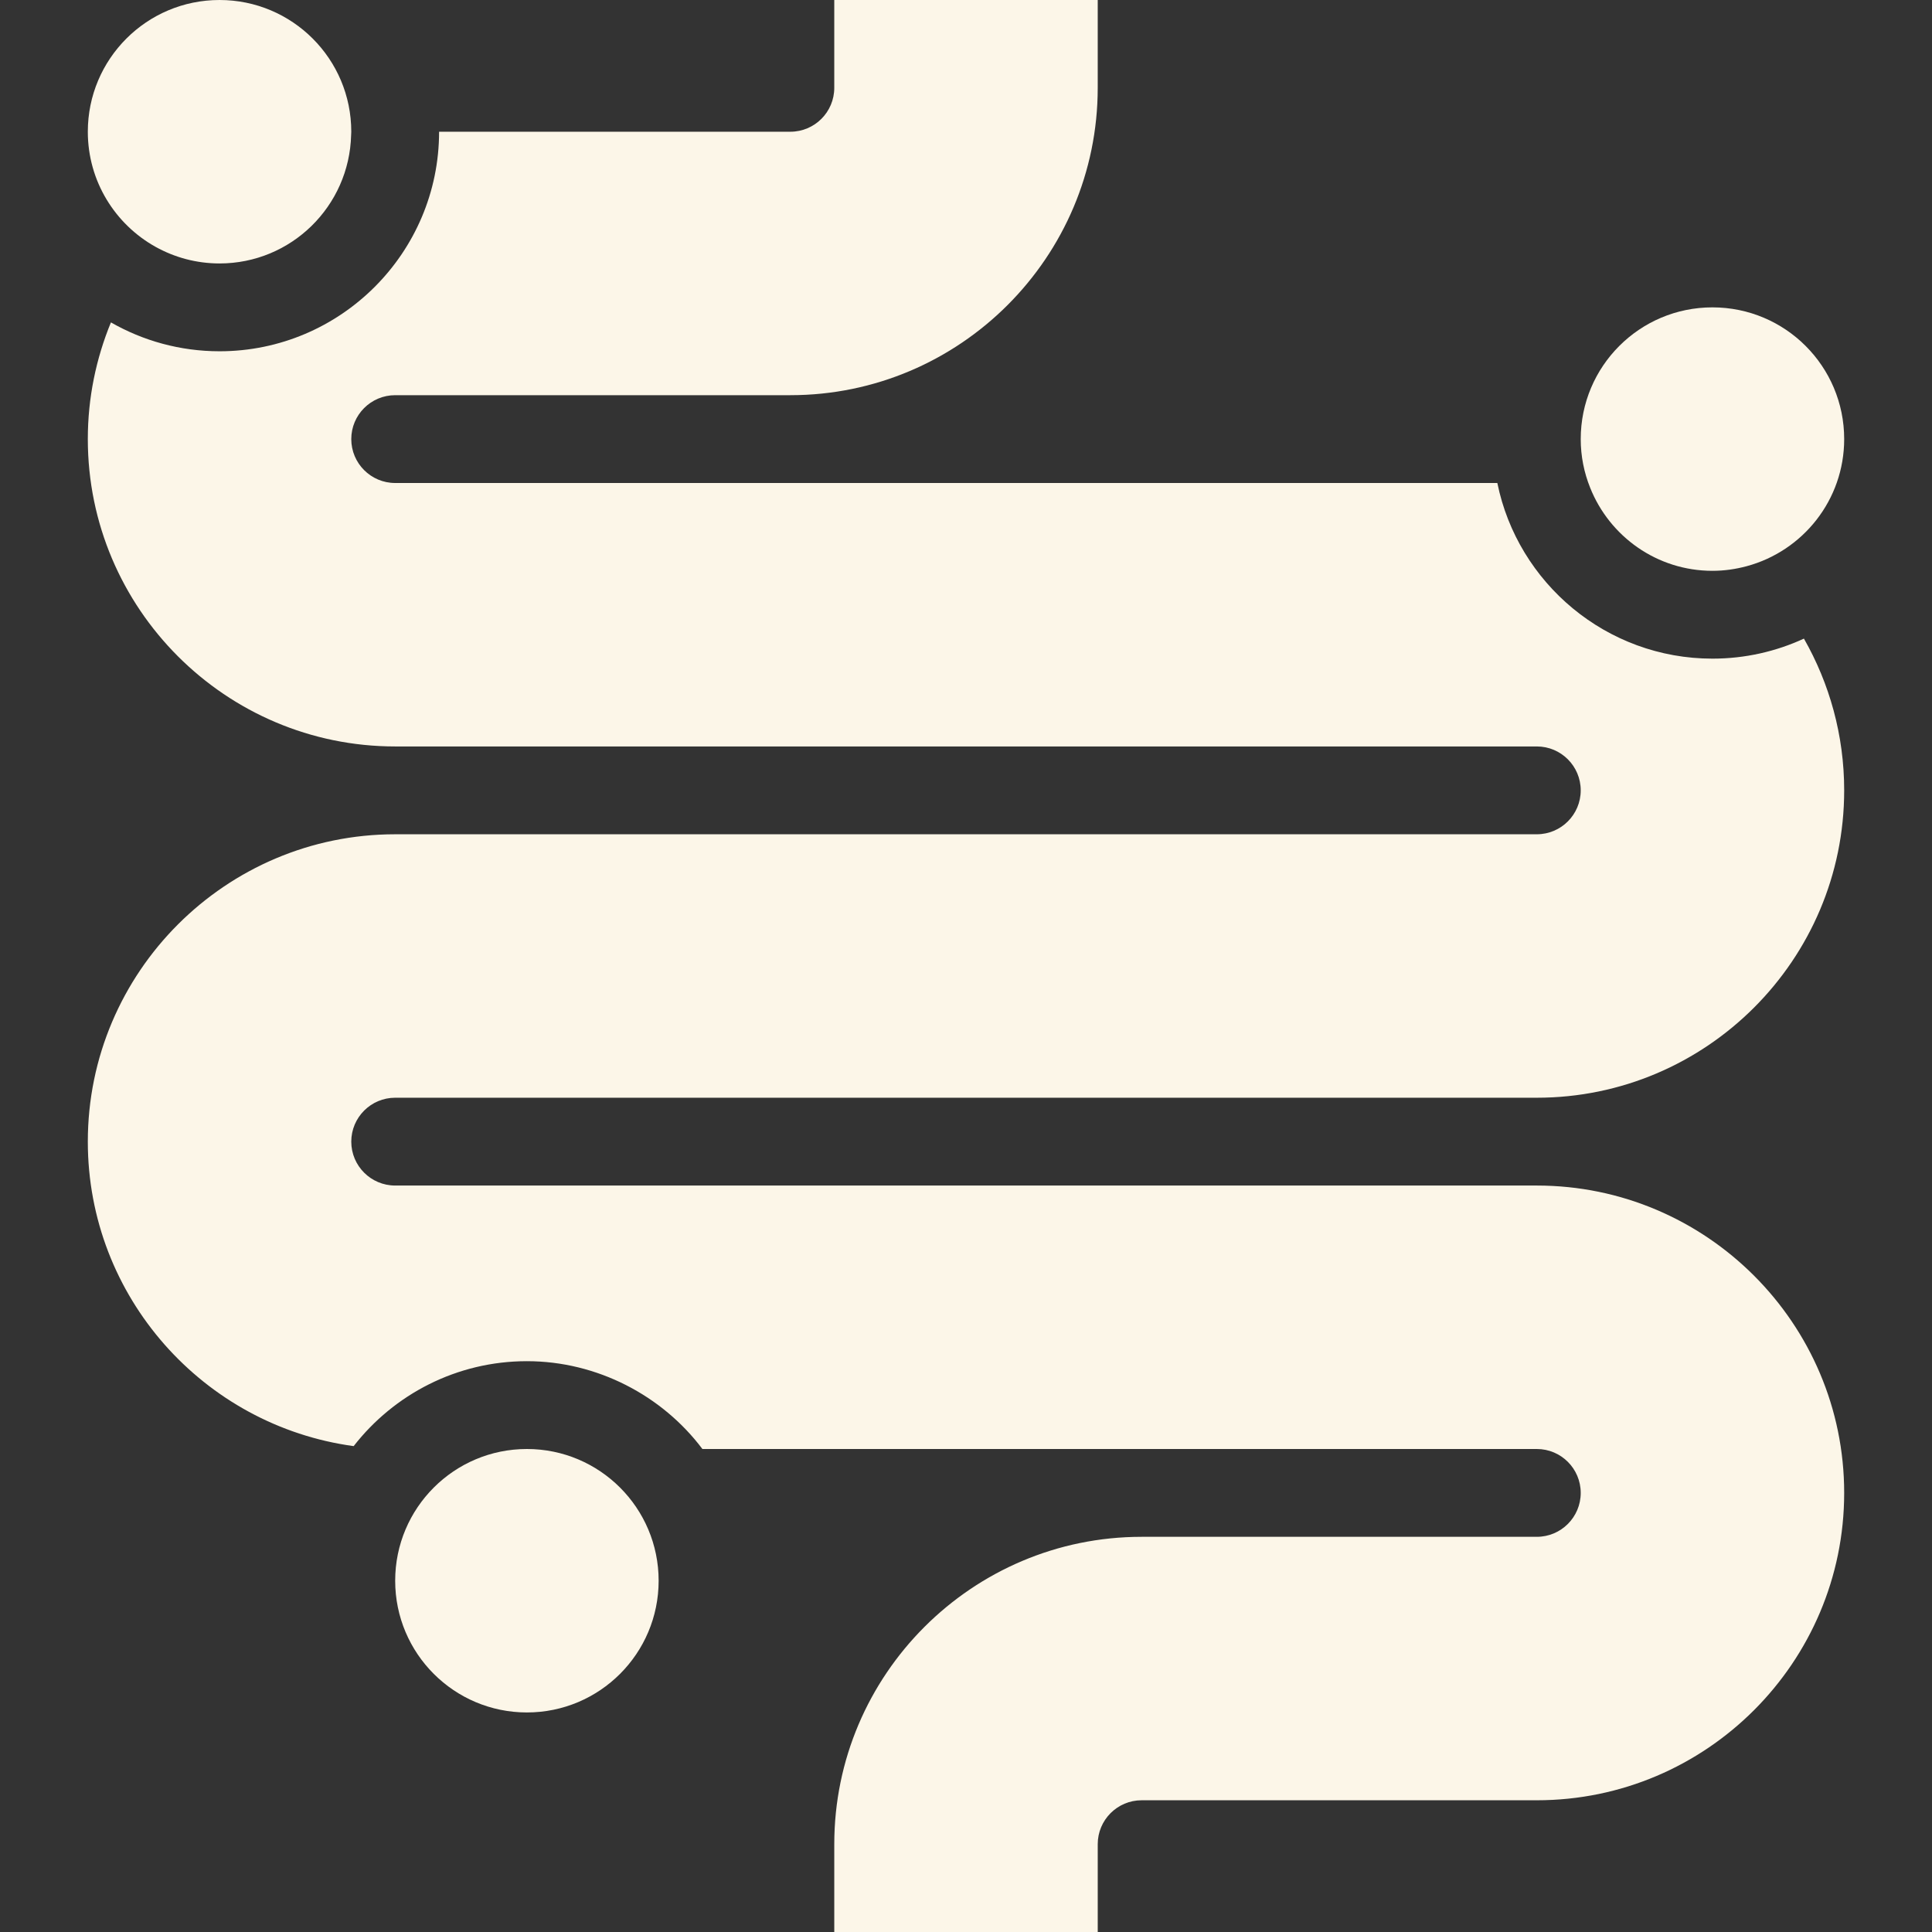
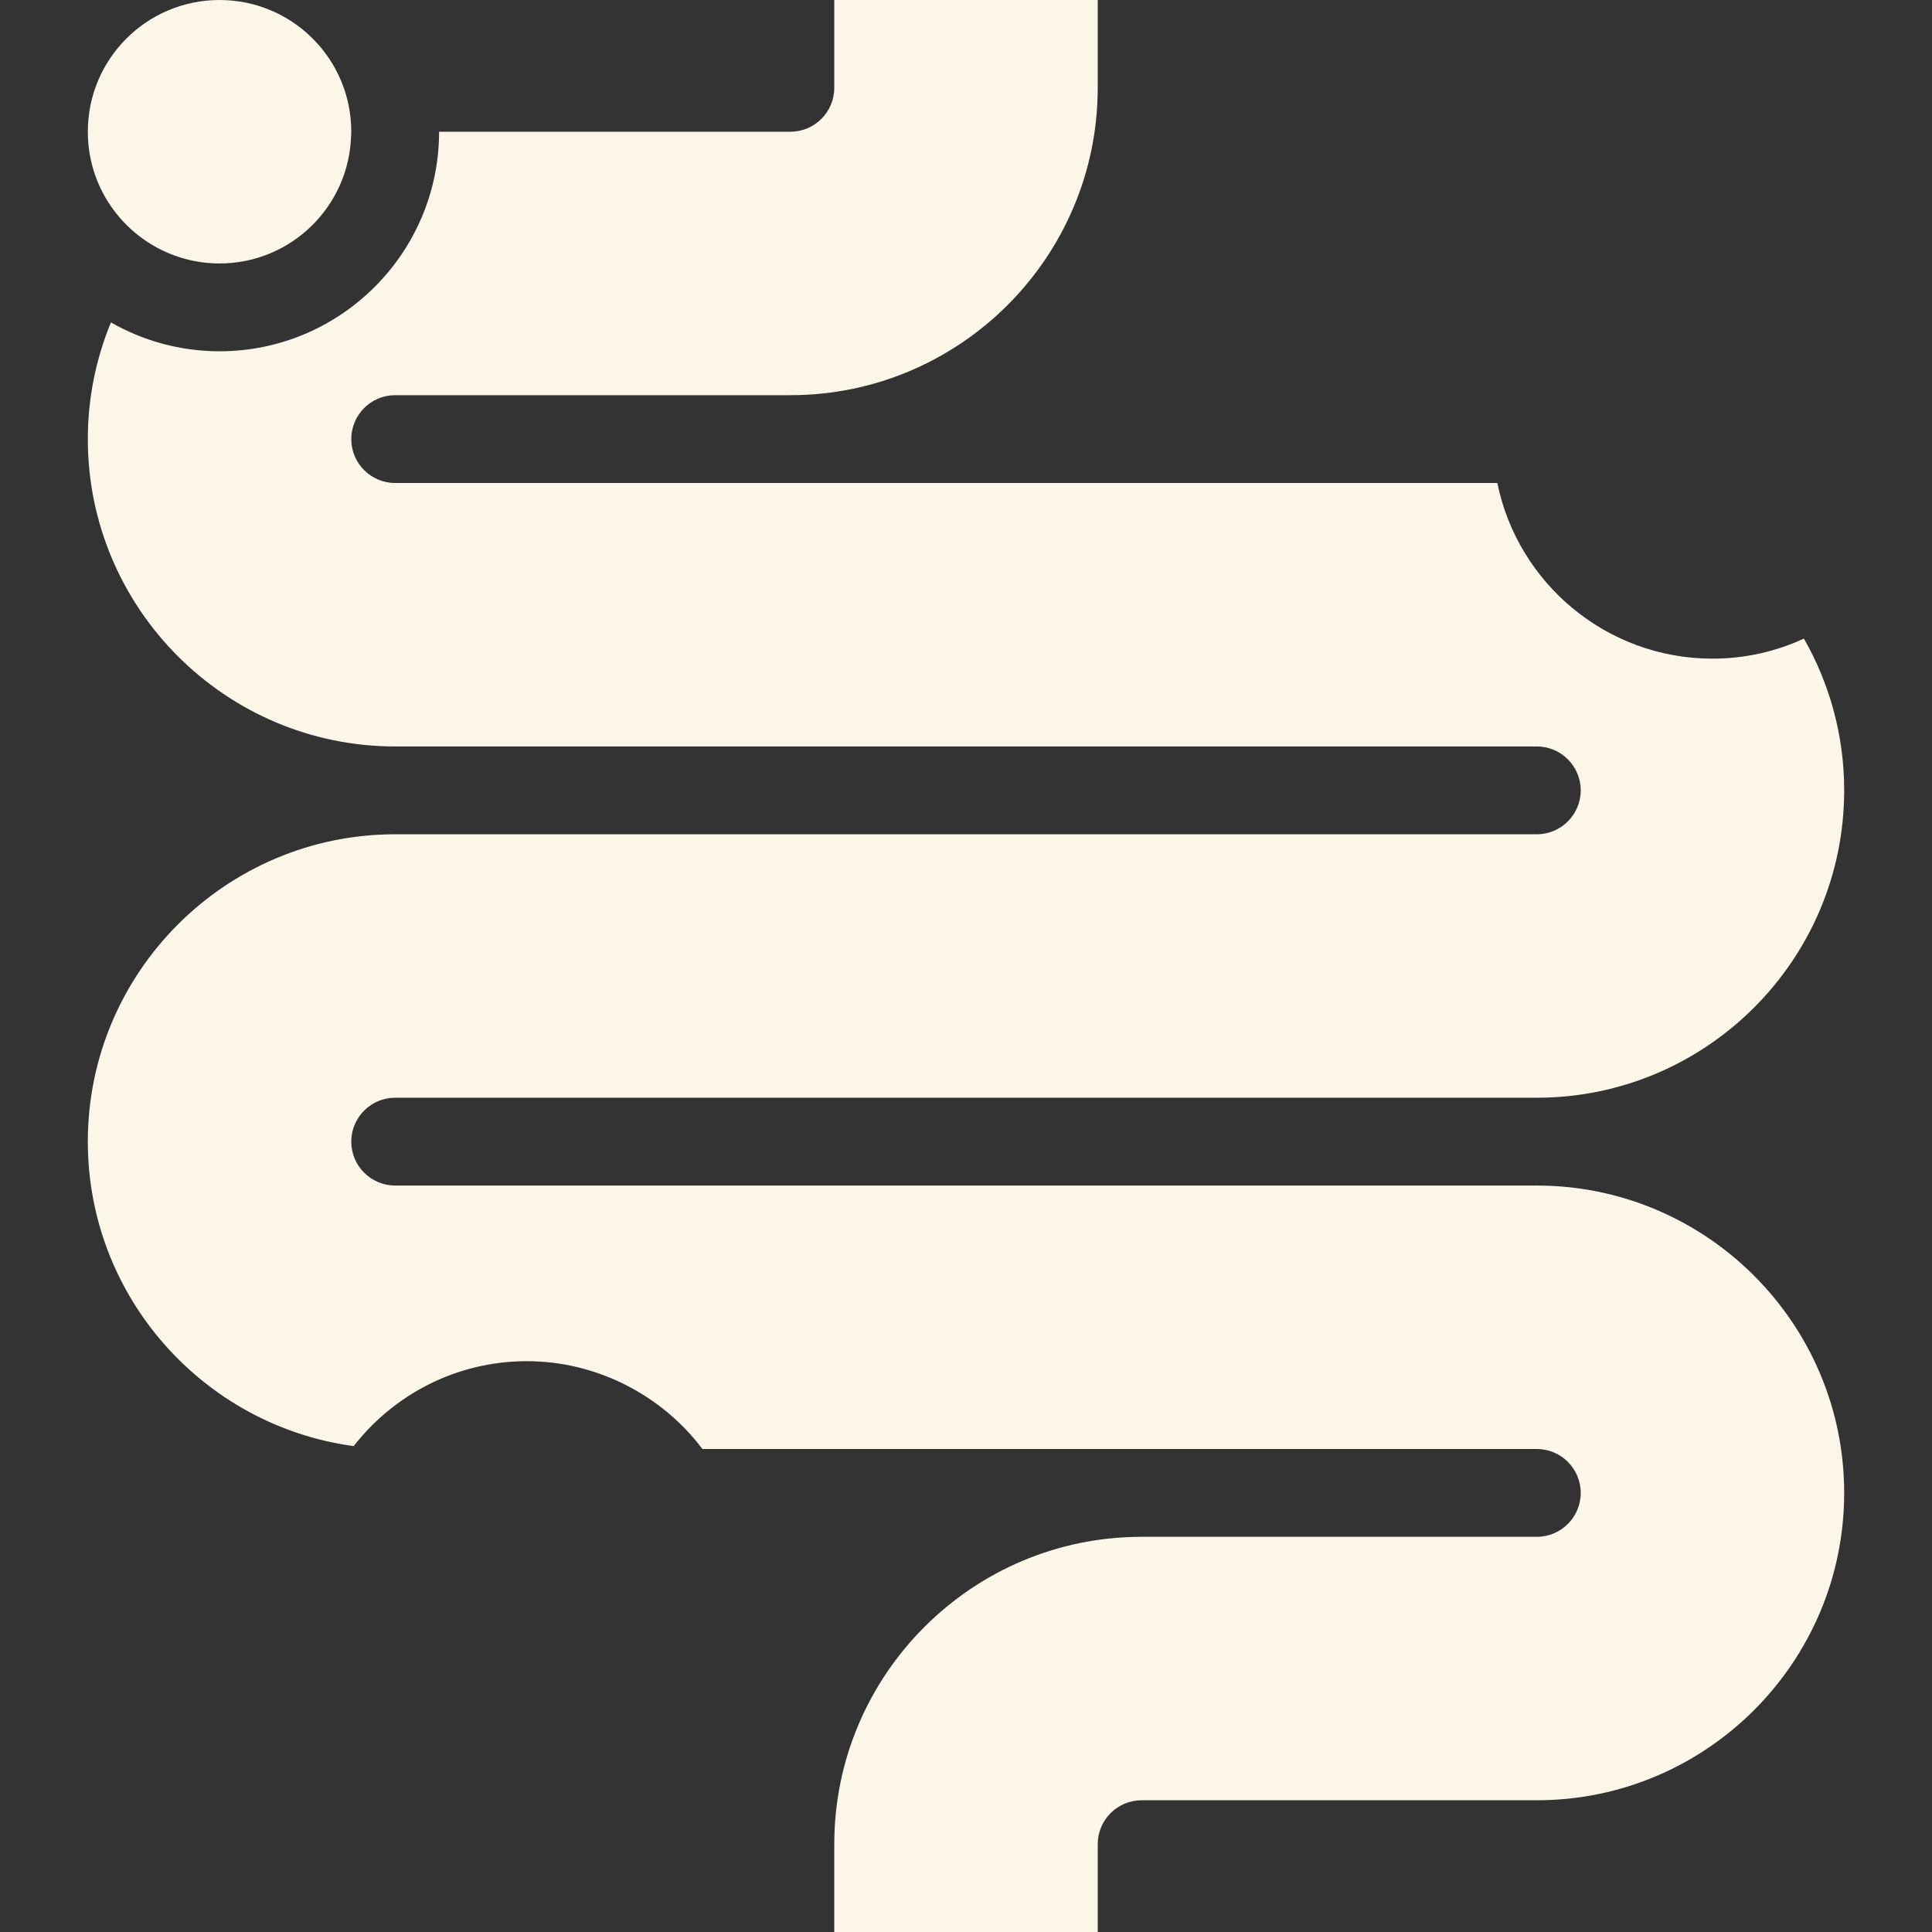
<svg xmlns="http://www.w3.org/2000/svg" viewBox="0 0 275 275" version="1.1" id="Layer_1">
  <rect x="0" y="0" width="275" height="275" fill="#333333" stroke="none" />
  <defs>
    <style>
      .st0 {
        fill: #fcf6e8;
      }
    </style>
  </defs>
  <path d="M213.13,68.75H56.25c-3.45,0-6.25-2.8-6.25-6.25s2.8-6.25,6.25-6.25h56.25c24.12,0,43.75-19.63,43.75-43.75V0h-37.5v12.5c0,3.45-2.8,6.25-6.25,6.25h-50c0,17.23-14.02,31.25-31.25,31.25-5.62,0-10.9-1.5-15.46-4.11-2.11,5.13-3.29,10.73-3.29,16.61,0,24.12,19.63,43.75,43.75,43.75h162.5c3.45,0,6.25,2.8,6.25,6.25s-2.8,6.25-6.25,6.25H56.25c-24.12,0-43.75,19.63-43.75,43.75,0,22.12,16.5,40.44,37.84,43.34,5.72-7.35,14.65-12.09,24.66-12.09s19.28,4.91,24.98,12.5h118.77c3.45,0,6.25,2.8,6.25,6.25s-2.8,6.25-6.25,6.25h-56.25c-24.12,0-43.75,19.63-43.75,43.75v12.5h37.5v-12.5c0-3.45,2.8-6.25,6.25-6.25h56.25c24.12,0,43.75-19.63,43.75-43.75s-19.63-43.75-43.75-43.75H56.25c-3.45,0-6.25-2.8-6.25-6.25s2.8-6.25,6.25-6.25h162.5c24.12,0,43.75-19.63,43.75-43.75,0-7.85-2.09-15.22-5.73-21.6-3.97,1.83-8.38,2.85-13.02,2.85-15.09,0-27.72-10.75-30.62-25Z" class="st0" />
-   <path d="M243.75,43.75c-10.36,0-18.75,8.39-18.75,18.75,0,2.45.48,4.78,1.34,6.92,2.76,6.93,9.51,11.83,17.41,11.83,1.69,0,3.32-.24,4.88-.66,7.98-2.15,13.87-9.42,13.87-18.09,0-10.36-8.39-18.75-18.75-18.75Z" class="st0" />
  <path d="M31.25,0C20.89,0,12.5,8.39,12.5,18.75c0,7.05,3.9,13.19,9.65,16.39,2.7,1.5,5.8,2.36,9.1,2.36,10.2,0,18.48-8.15,18.73-18.29,0-.15.02-.3.02-.46C50,8.39,41.61,0,31.25,0Z" class="st0" />
-   <circle r="18.75" cy="225" cx="75" class="st0" />
</svg>